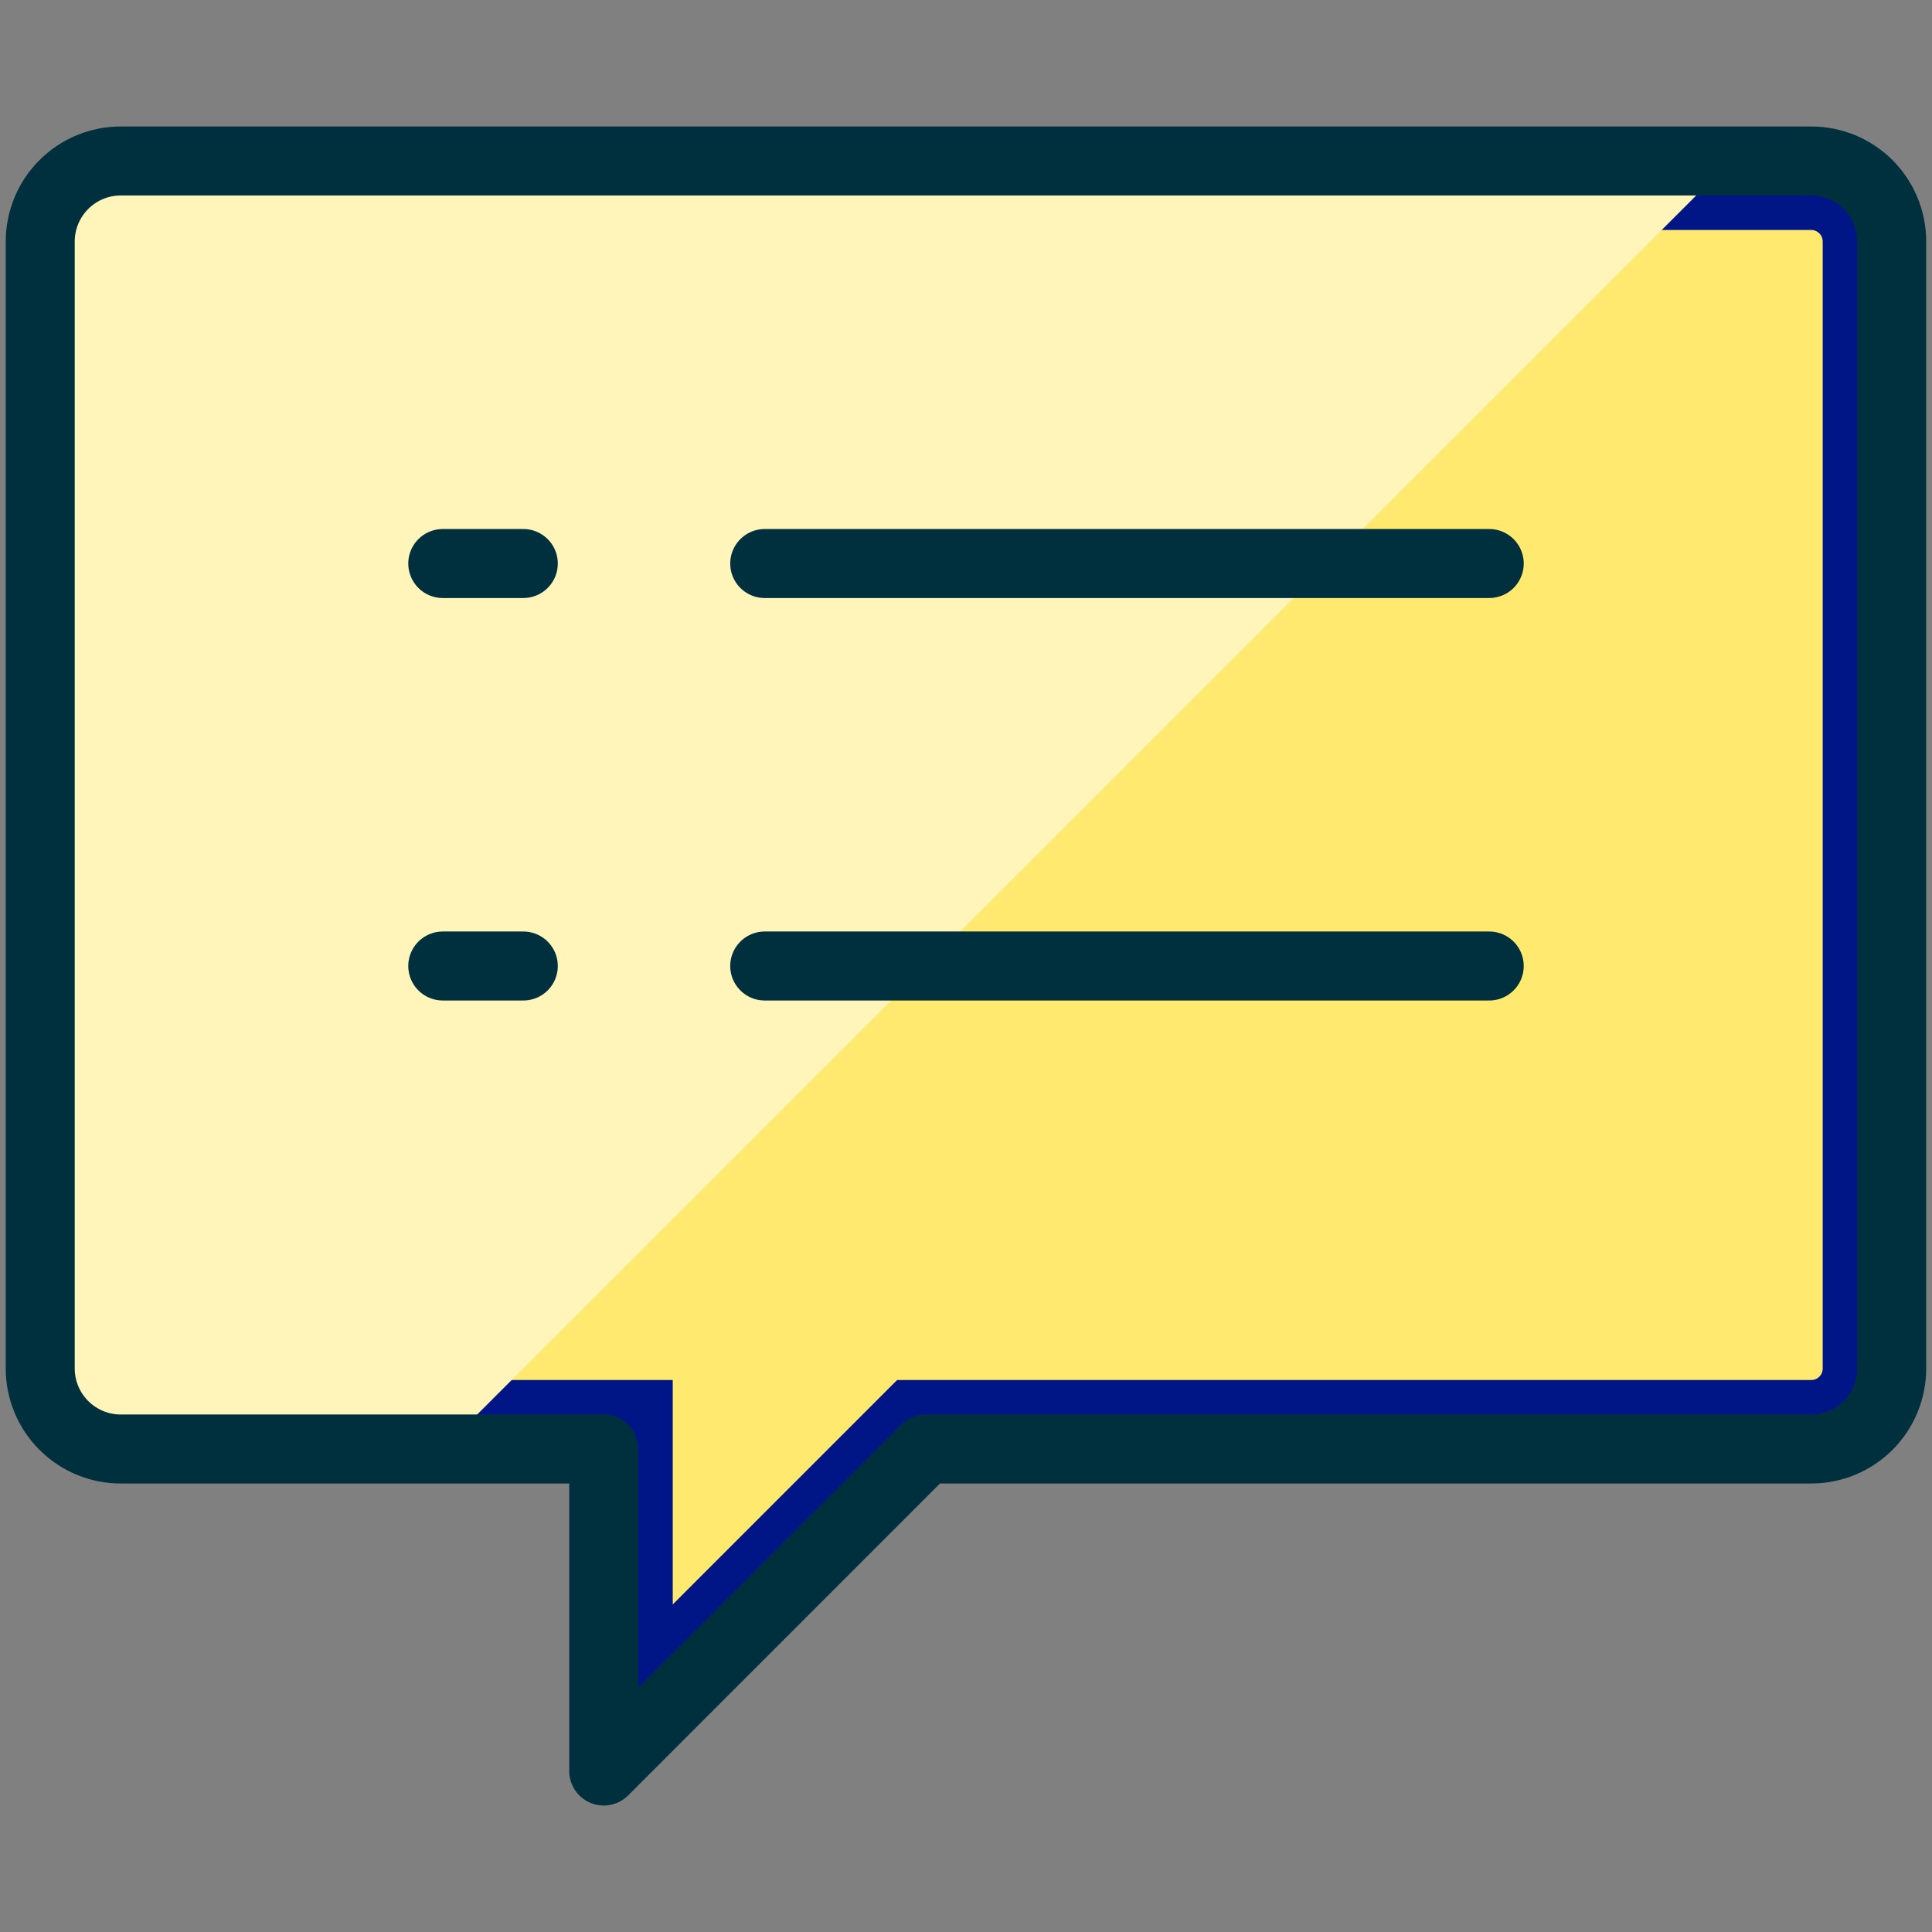
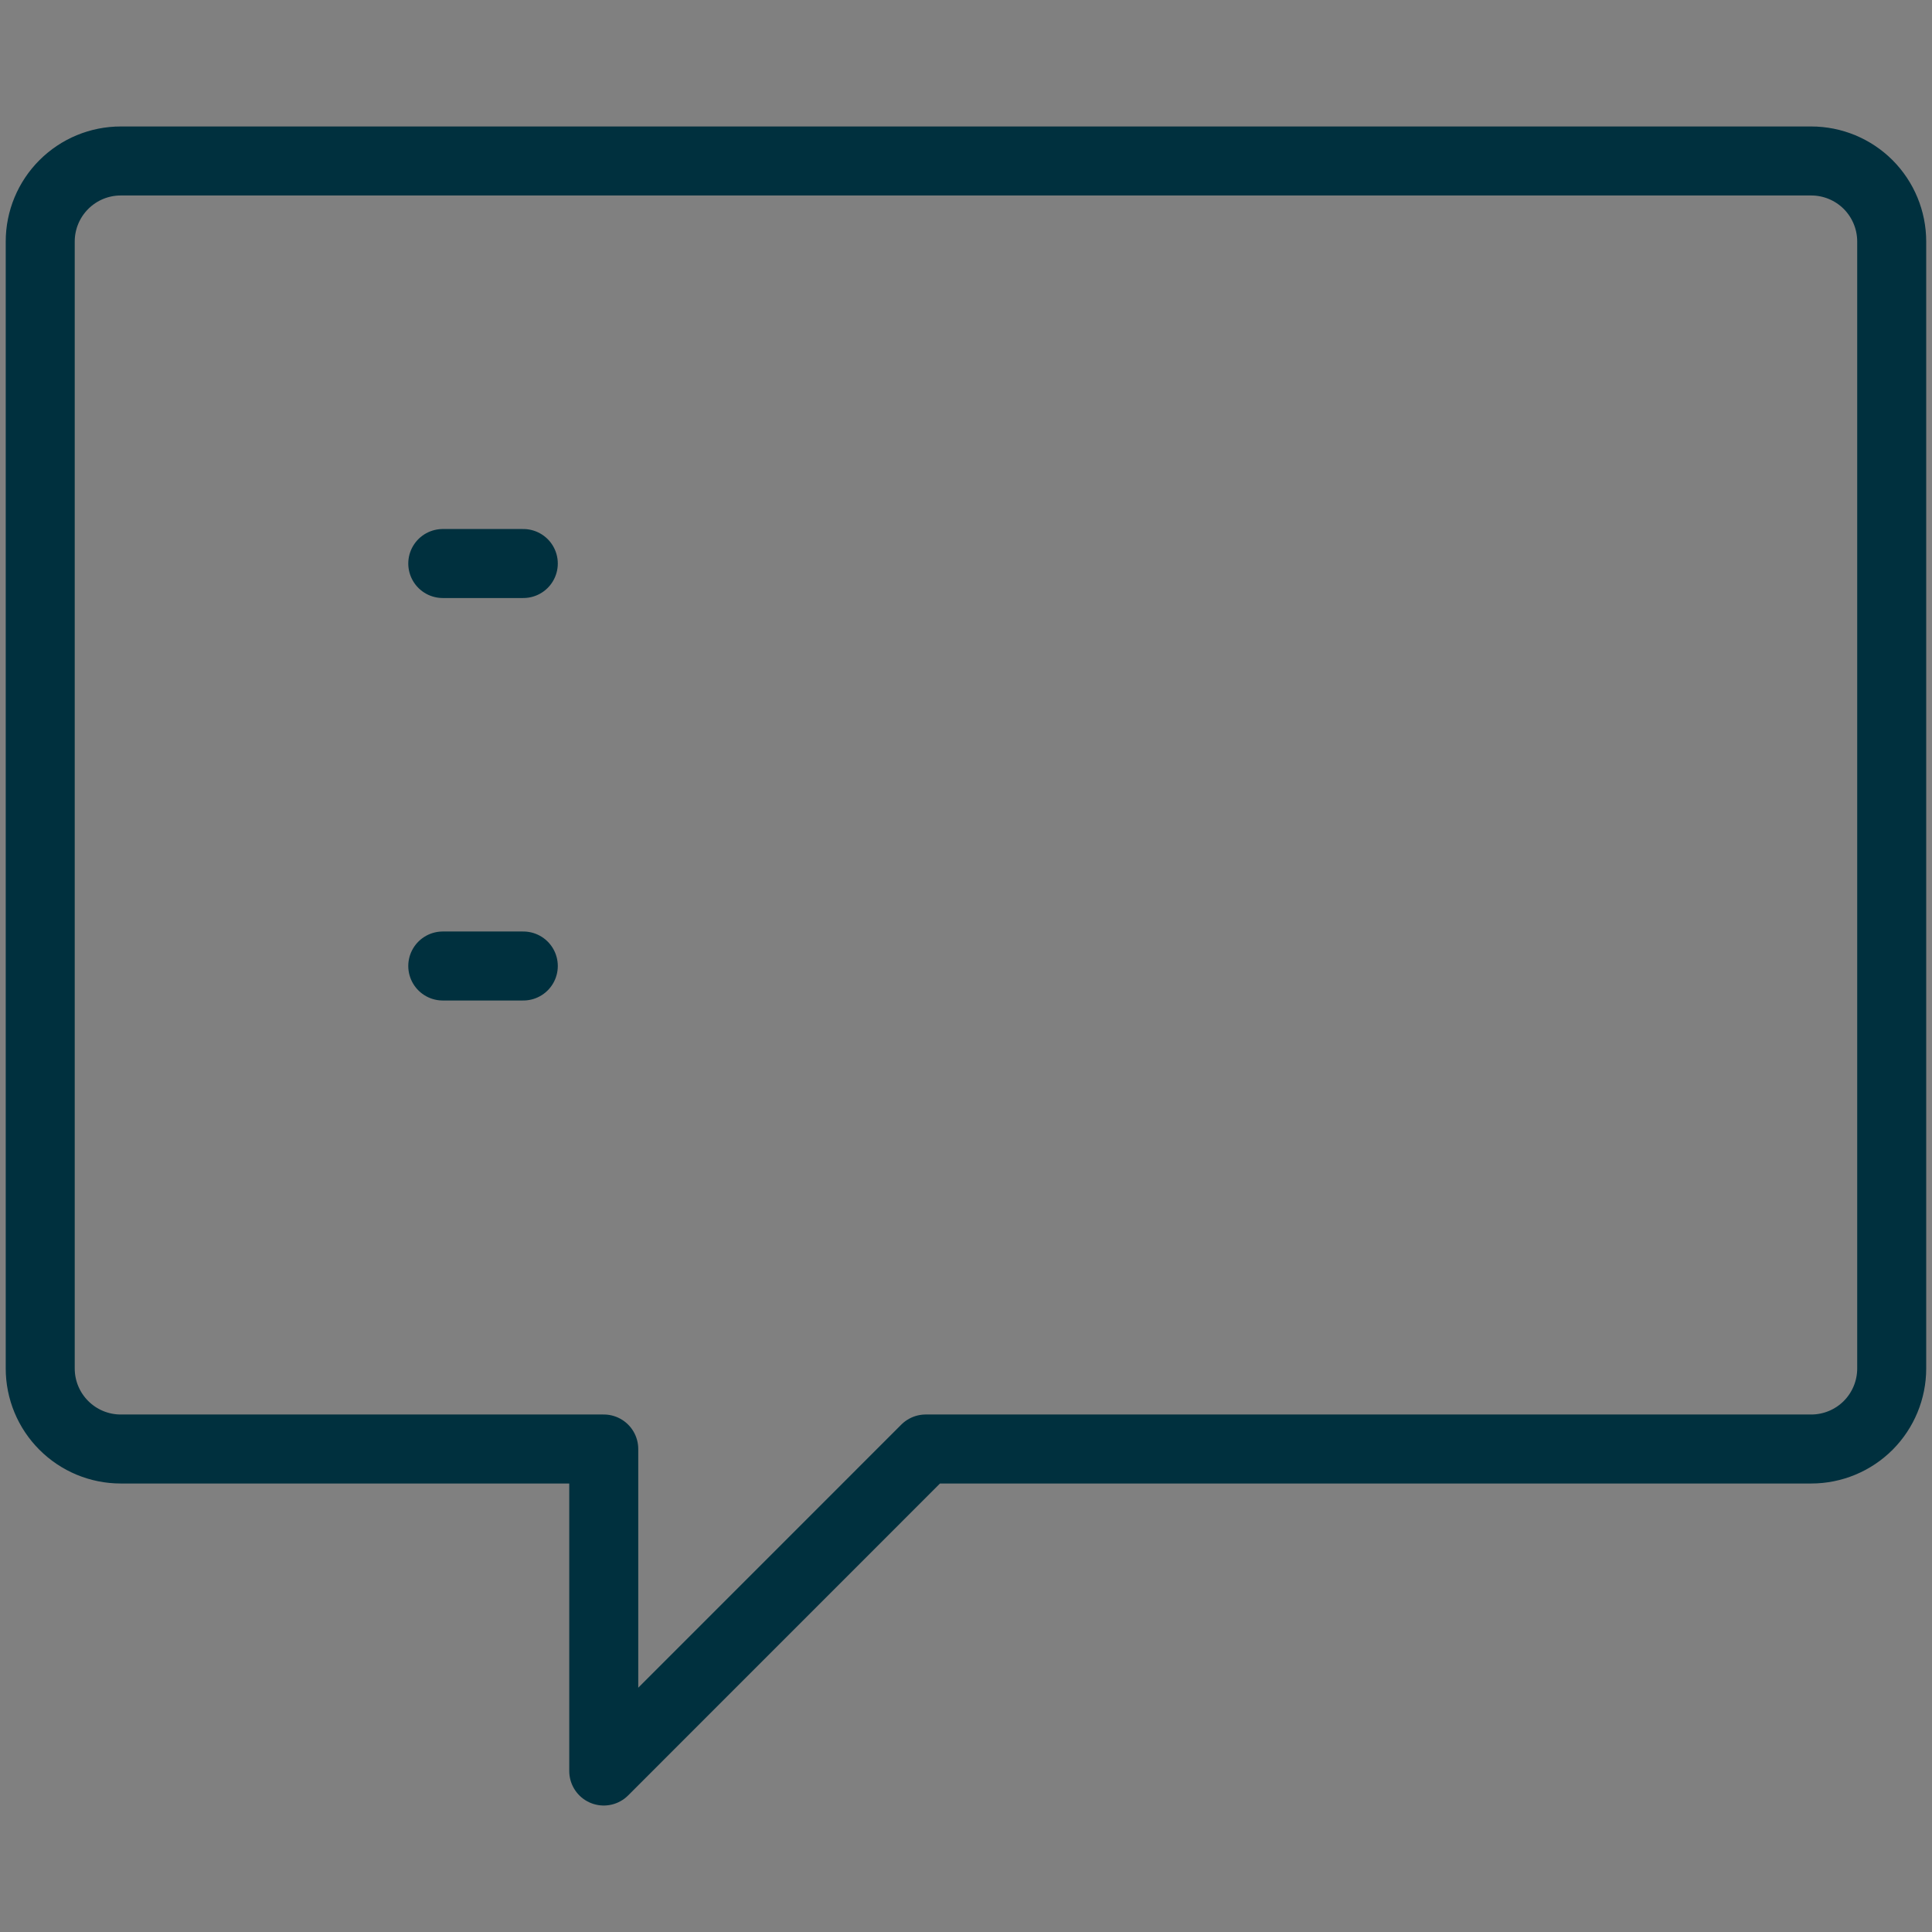
<svg xmlns="http://www.w3.org/2000/svg" width="28" height="28" viewBox="0 0 28 28" fill="none">
  <rect x="0" y="0" width="28" height="28" fill="#808080" stroke="none" />
-   <path d="M13.416 20.5H13.209L13.063 20.646L9.25 24.46V21V20.5H8.75L1.75 20.5C1.573 20.5 1.403 20.43 1.278 20.305C1.153 20.18 1.083 20.01 1.083 19.833L1.083 3.5C1.083 3.323 1.153 3.154 1.278 3.029C1.403 2.904 1.573 2.833 1.75 2.833L26.25 2.833C26.427 2.833 26.596 2.904 26.721 3.029C26.846 3.154 26.916 3.323 26.916 3.5L26.916 19.833C26.916 20.01 26.846 20.18 26.721 20.305C26.596 20.43 26.427 20.5 26.25 20.5L13.416 20.5Z" fill="#FFE96E" stroke="#001686" />
-   <path d="M25.083 2.333L1.75 2.333C1.44 2.333 1.144 2.456 0.925 2.675C0.706 2.894 0.583 3.191 0.583 3.5L0.583 19.833C0.583 20.143 0.706 20.439 0.925 20.658C1.144 20.877 1.44 21 1.75 21H6.416L25.083 2.333Z" fill="#FFF5BB" />
  <path d="M27.416 19.833C27.416 20.143 27.293 20.439 27.075 20.658C26.856 20.877 26.559 21 26.25 21L13.416 21L8.75 25.667V21L1.75 21C1.44 21 1.144 20.877 0.925 20.658C0.706 20.439 0.583 20.143 0.583 19.833L0.583 3.5C0.583 3.191 0.706 2.894 0.925 2.675C1.144 2.456 1.44 2.333 1.75 2.333L26.25 2.333C26.559 2.333 26.856 2.456 27.075 2.675C27.293 2.894 27.416 3.191 27.416 3.5L27.416 19.833Z" stroke="#00303E" stroke-linecap="round" stroke-linejoin="round" />
-   <path d="M11.083 8.167L21.583 8.167" stroke="#00303E" stroke-linecap="round" stroke-linejoin="round" />
-   <path d="M11.083 14L21.583 14" stroke="#00303E" stroke-linecap="round" stroke-linejoin="round" />
  <path d="M6.417 8.167H7.584" stroke="#00303E" stroke-linecap="round" stroke-linejoin="round" />
  <path d="M6.417 14H7.584" stroke="#00303E" stroke-linecap="round" stroke-linejoin="round" />
</svg>